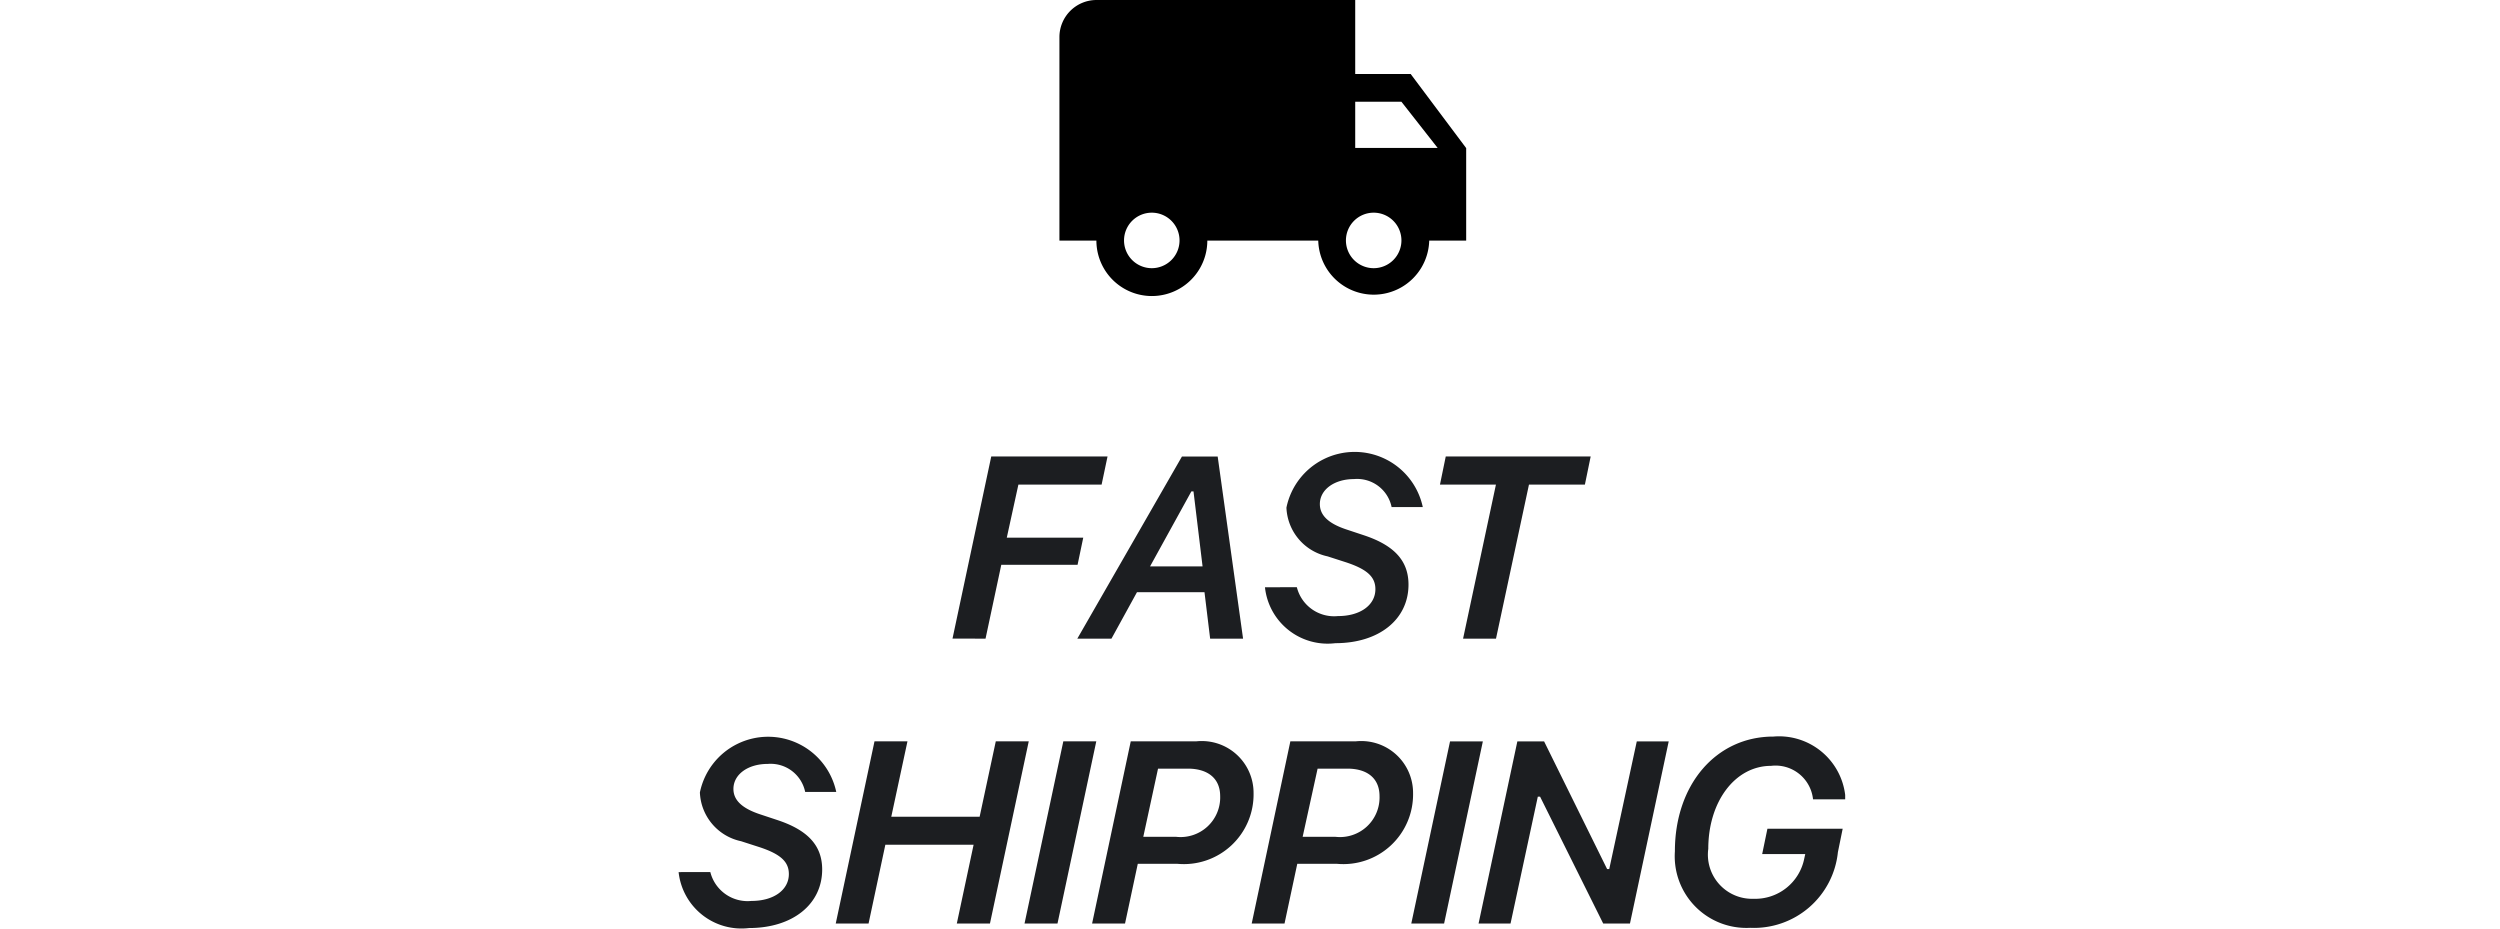
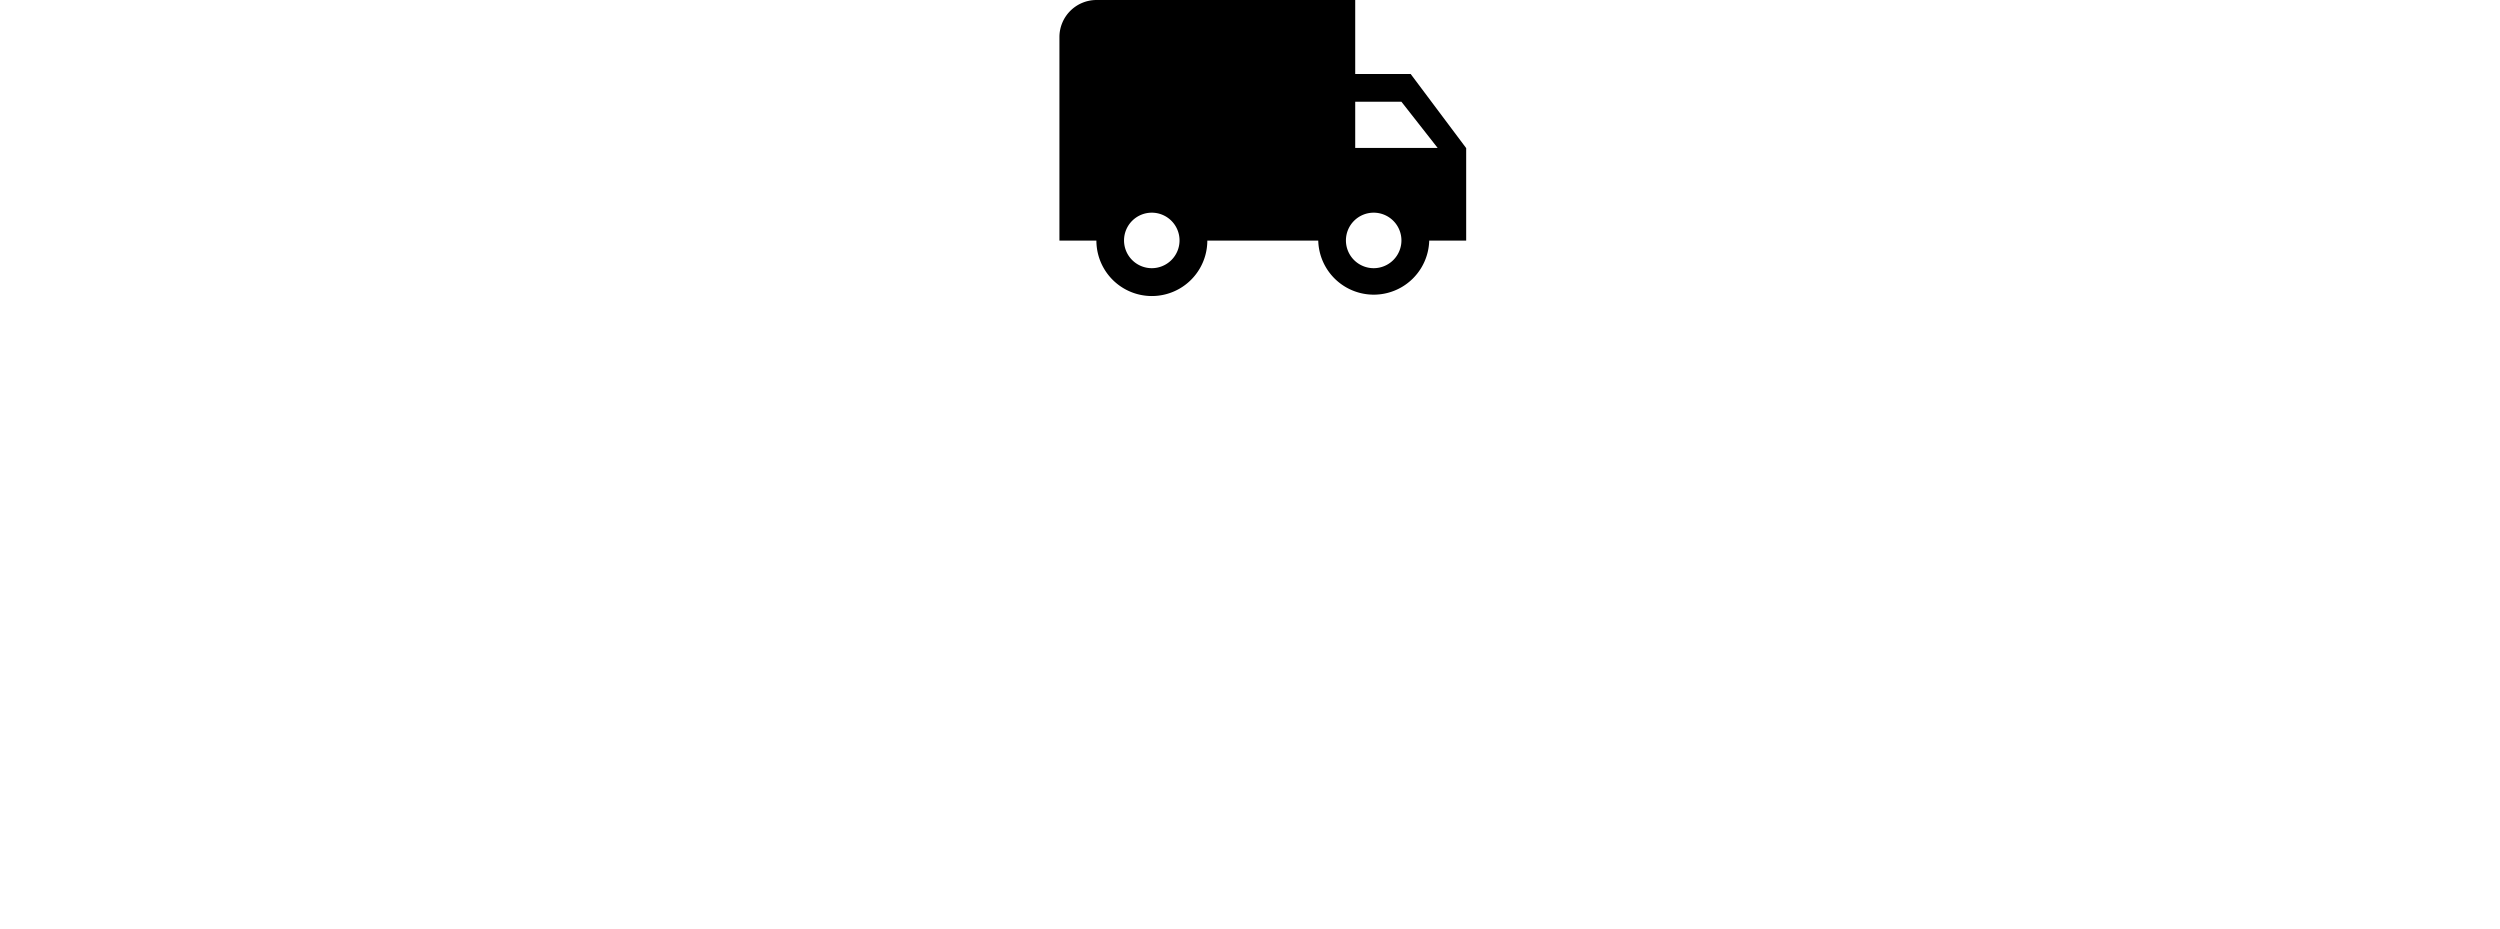
<svg xmlns="http://www.w3.org/2000/svg" width="70" height="26" viewBox="0 0 70 26">
  <g id="kuaisuyunshu_huoche" transform="translate(-590 -1048)">
    <g id="组_225" data-name="组 225" transform="translate(48.501 -50.178)">
-       <path id="路径_899" data-name="路径 899" d="M569.094,1118.663l.441-2.068h2.136l.159-.76h-2.141l.325-1.485h2.33l.166-.788h-3.256l-1.085,5.1Zm5.763-4.122h.06l.254,2.1H573.7Zm.526,4.122h.922l-.711-5.1h-1l-2.93,5.1h.956l.714-1.3h1.891Zm1.535-1.439a1.764,1.764,0,0,0,1.972,1.566c1.216,0,2.047-.661,2.047-1.64,0-.668-.4-1.1-1.25-1.382l-.5-.166c-.505-.17-.732-.4-.732-.707,0-.406.407-.7.956-.7a.986.986,0,0,1,1.053.784h.873a1.95,1.95,0,0,0-3.818.016,1.456,1.456,0,0,0,1.152,1.364l.515.166c.588.194.824.406.824.753,0,.449-.428.753-1.047.753a1.075,1.075,0,0,1-1.152-.808Zm6.469,1.439.923-4.313h1.566l.162-.788H581.98l-.162.788h1.567l-.92,4.313ZM560.5,1125.2a1.769,1.769,0,0,0,1.973,1.566c1.216,0,2.047-.662,2.047-1.64,0-.668-.4-1.1-1.25-1.382l-.5-.166c-.506-.17-.735-.4-.735-.707,0-.406.406-.7.956-.7a.988.988,0,0,1,1.053.784h.87a1.95,1.95,0,0,0-3.818.015,1.456,1.456,0,0,0,1.153,1.365l.515.166c.588.194.823.407.823.753,0,.449-.428.753-1.046.753a1.076,1.076,0,0,1-1.153-.809Zm8.718,1.439,1.086-5.1h-.923l-.452,2.11h-2.474l.453-2.11h-.923l-1.085,5.1h.919l.47-2.206h2.471l-.47,2.206Zm1.891,0,1.086-5.1h-.923l-1.086,5.1Zm2.051-5.1-1.082,5.1H573l.357-1.672h1.1a1.953,1.953,0,0,0,2.142-1.976,1.451,1.451,0,0,0-1.6-1.453Zm.764.764h.834c.559,0,.906.272.906.771a1.11,1.11,0,0,1-1.234,1.138h-.919Zm3.705-.764-1.082,5.1h.919l.357-1.672h1.1a1.953,1.953,0,0,0,2.142-1.976,1.451,1.451,0,0,0-1.6-1.453Zm.763.764h.834c.559,0,.9.272.9.771a1.109,1.109,0,0,1-1.234,1.138h-.919Zm3.542,4.337,1.085-5.1H582.1l-1.085,5.1Zm1.86,0,.764-3.553h.063l1.768,3.553h.749l1.085-5.1h-.894l-.771,3.574h-.06l-1.764-3.574h-.749l-1.086,5.1Zm9.3-2.655h-2.107l-.147.71h1.206l-.028.127a1.4,1.4,0,0,1-1.421,1.125,1.236,1.236,0,0,1-1.266-1.4c0-1.329.756-2.322,1.757-2.322a1.055,1.055,0,0,1,1.176.937h.9v-.123a1.865,1.865,0,0,0-2.011-1.634c-1.6,0-2.757,1.34-2.757,3.213a2.006,2.006,0,0,0,2.107,2.142,2.362,2.362,0,0,0,2.457-2.117Z" transform="translate(0 -2.603)" fill="#1c1e21" />
      <path id="路径_900" data-name="路径 900" d="M586.3,1098.645h-1.553v-2.072H577.5a1.039,1.039,0,0,0-1.035,1.036v5.7H577.5a1.553,1.553,0,0,0,3.106,0h3.106a1.554,1.554,0,0,0,3.107,0h1.035v-2.589Zm-7.249,5.437a.777.777,0,1,1,.777-.777.777.777,0,0,1-.777.777Zm6.99-4.66,1.015,1.294h-2.309v-1.294Zm-.777,4.66a.777.777,0,1,1,.777-.777.777.777,0,0,1-.777.777Z" transform="translate(-5.302 1.605)" />
    </g>
    <rect id="矩形_2679" data-name="矩形 2679" width="70" height="26" transform="translate(590 1048)" fill="none" />
  </g>
</svg>